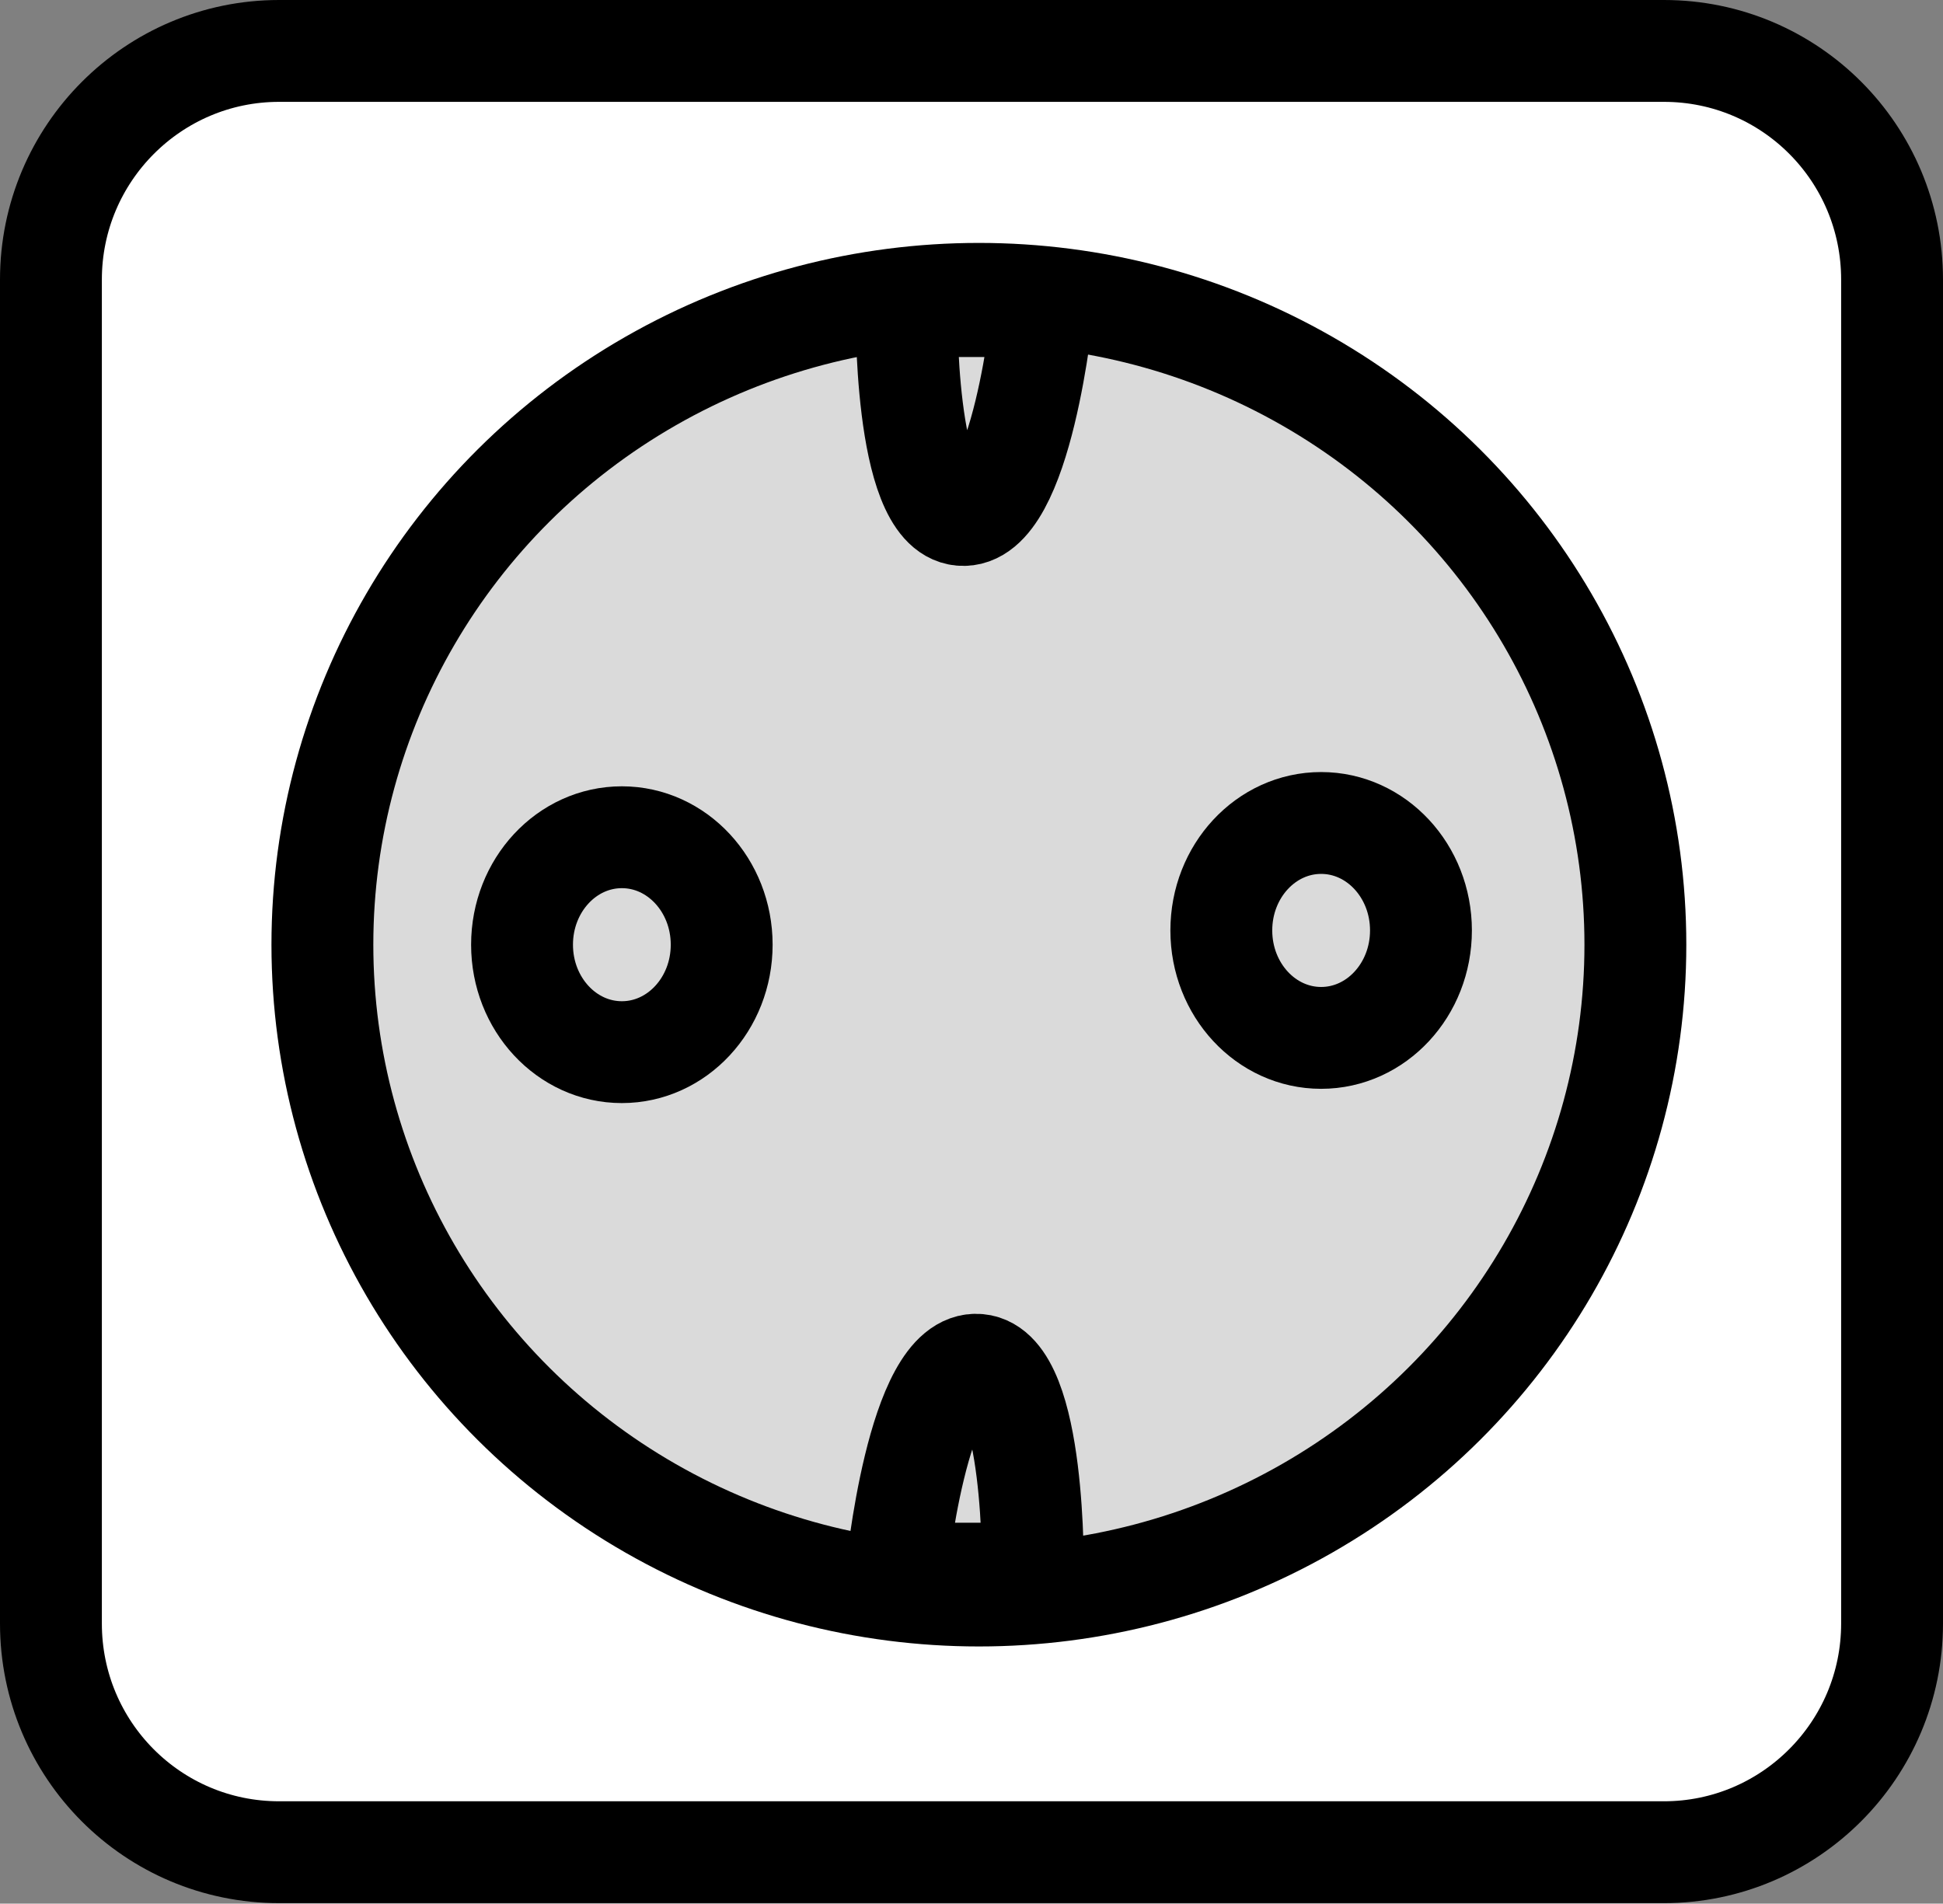
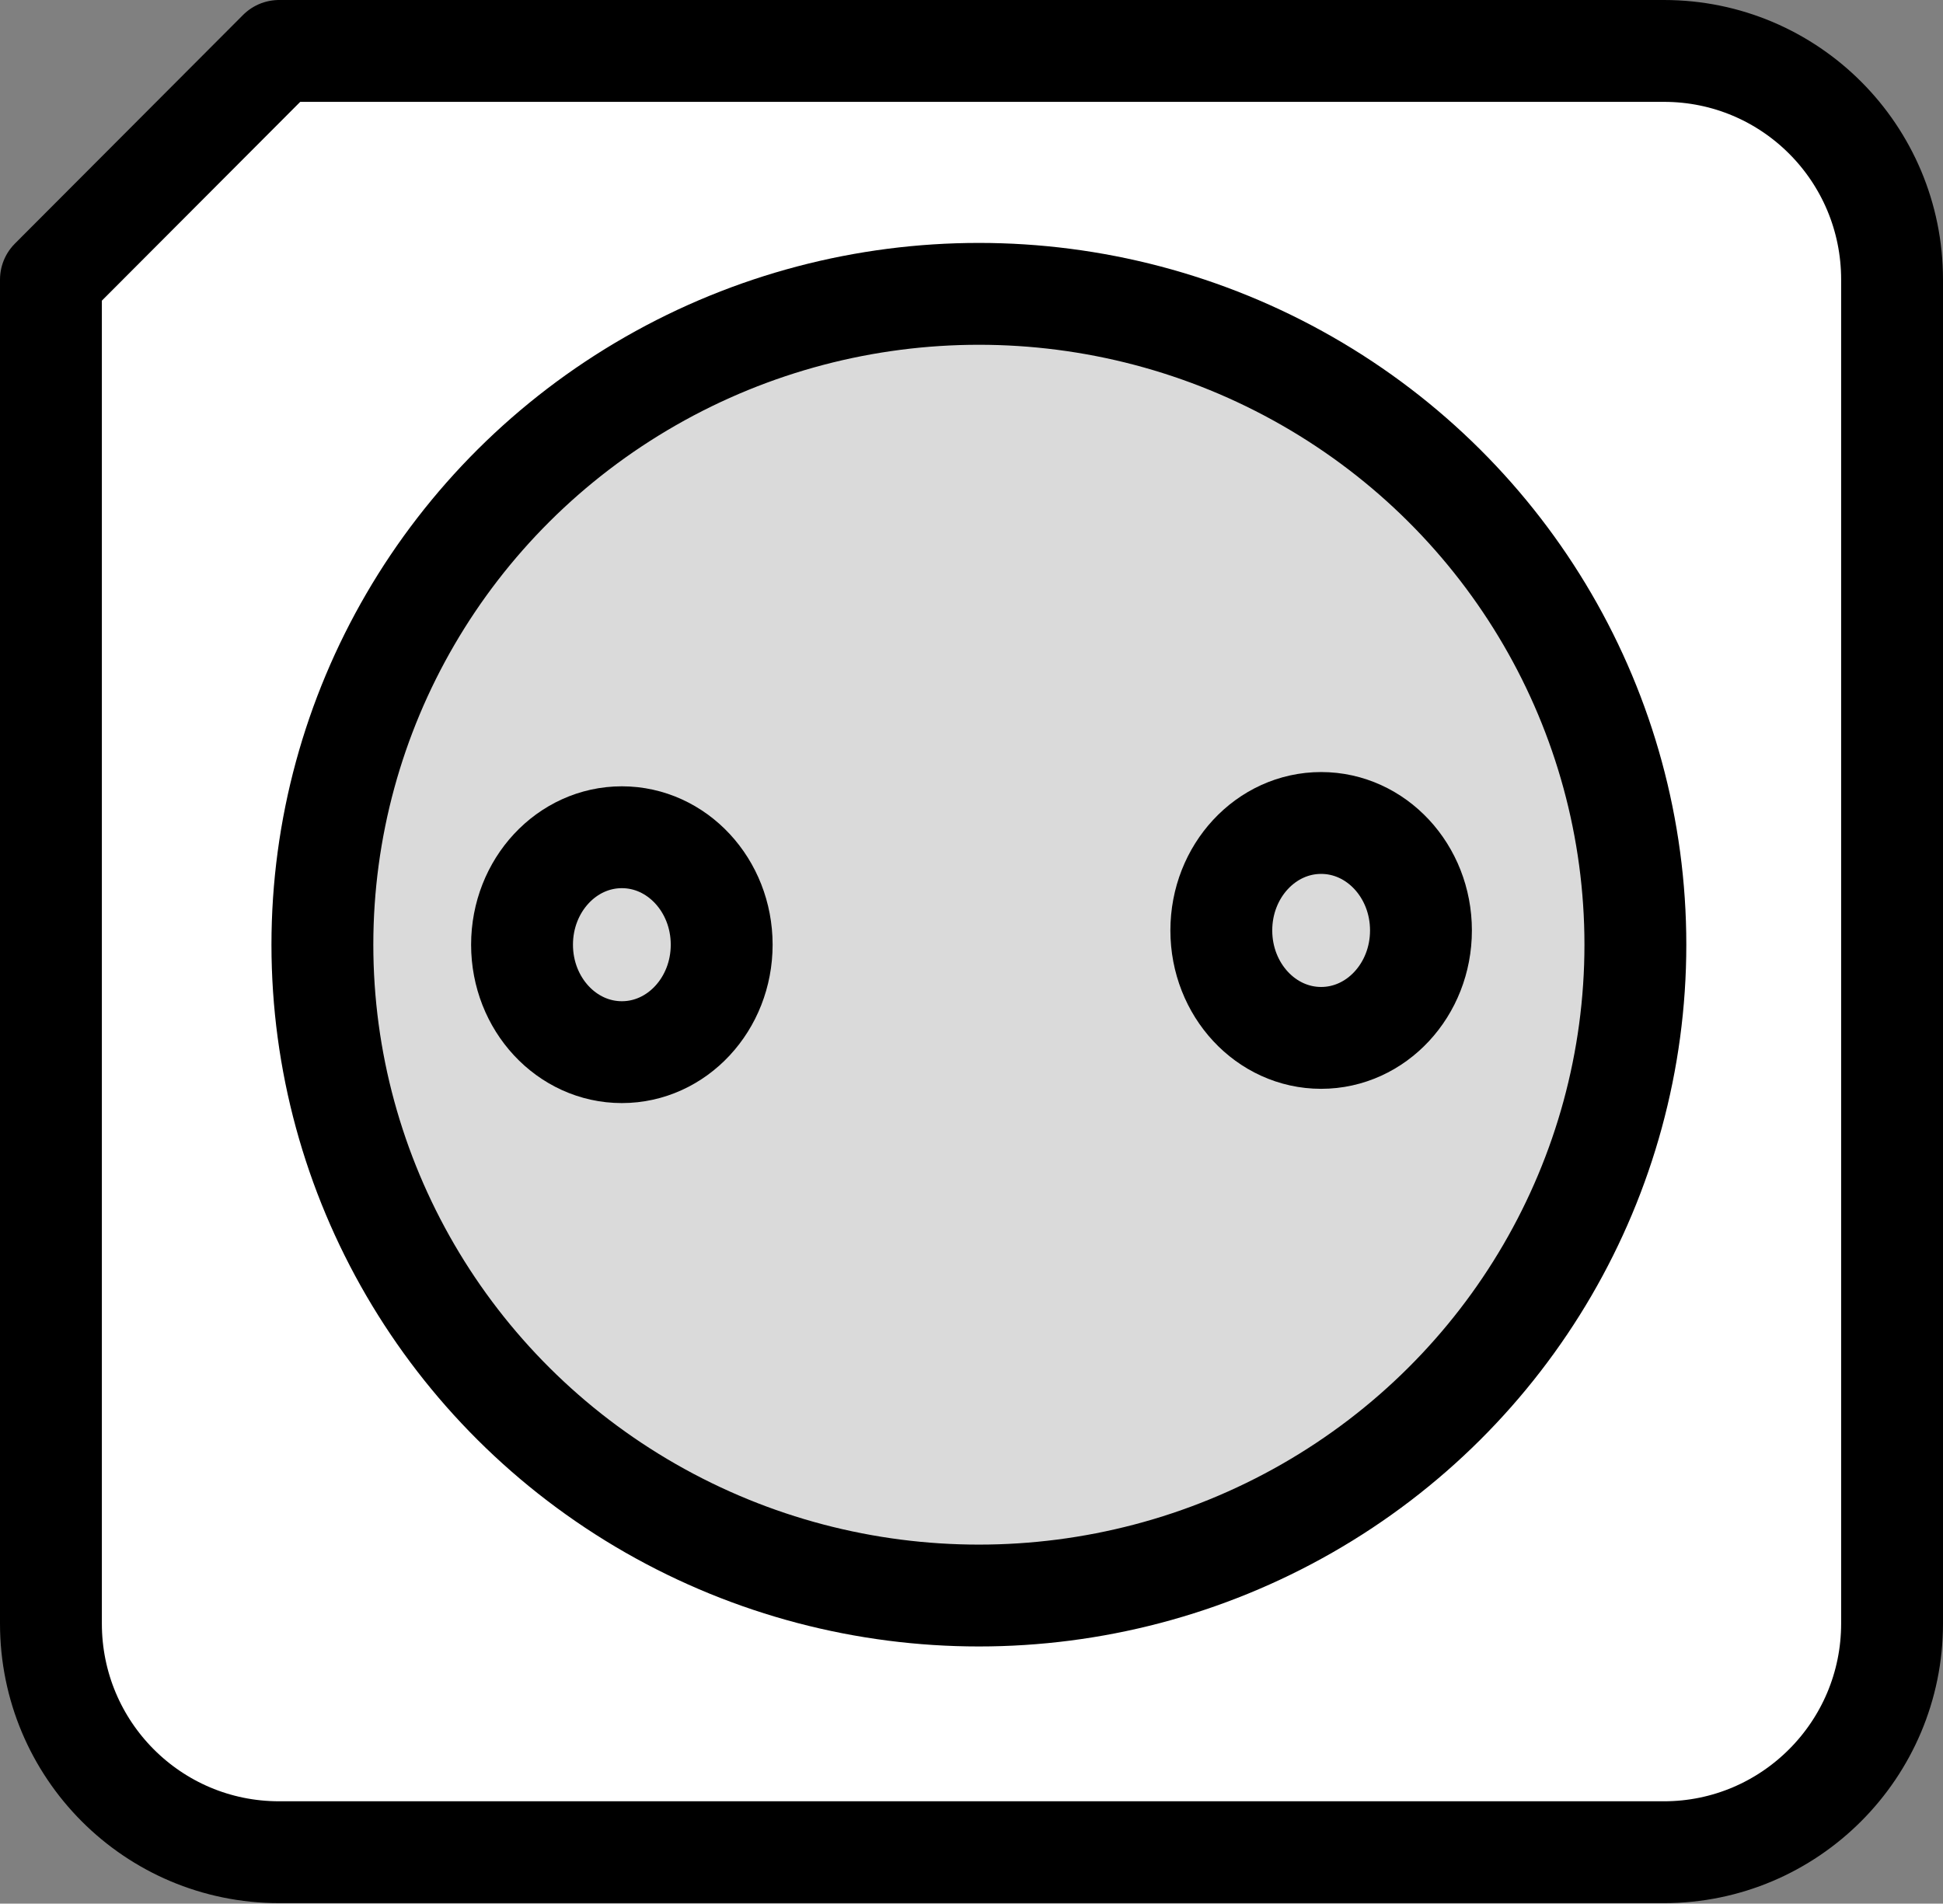
<svg xmlns="http://www.w3.org/2000/svg" id="Layer_2" data-name="Layer 2" viewBox="0 0 38.15 37.38">
  <rect x="0" y="0" width="38.15" height="37.38" fill="#808080" stroke="none" />
  <defs>
    <style>
      .cls-1 {
        fill: #dadada;
      }

      .cls-1, .cls-2, .cls-3, .cls-4 {
        stroke: #000;
        stroke-width: 2px;
      }

      .cls-1, .cls-2, .cls-4 {
        stroke-linecap: round;
        stroke-linejoin: round;
      }

      .cls-2 {
        fill: #fff;
      }

      .cls-3, .cls-4 {
        fill: none;
      }
    </style>
  </defs>
  <g id="svg5673">
    <g>
-       <path id="rect6229" class="cls-2" d="m5.48,1h27.19c2.48,0,4.48,2.01,4.48,4.49v26.39c0,2.48-2.01,4.49-4.48,4.49H5.48c-2.48,0-4.48-2.01-4.48-4.49V5.49C1,3.01,3.01,1,5.48,1Z" />
+       <path id="rect6229" class="cls-2" d="m5.48,1h27.19c2.48,0,4.48,2.01,4.48,4.49v26.39c0,2.48-2.01,4.49-4.48,4.49H5.48c-2.48,0-4.48-2.01-4.48-4.49V5.49Z" />
      <ellipse id="path6255" class="cls-1" cx="19.22" cy="18.55" rx="12.89" ry="12.78" />
      <ellipse id="path6267" class="cls-4" cx="12.21" cy="18.55" rx="1.96" ry="2.11" />
      <ellipse id="ellipse6269" class="cls-4" cx="25.94" cy="18.27" rx="1.96" ry="2.11" />
-       <path id="path6333" class="cls-3" d="m17.59,30.9h2.69s.06-4-1.07-4.1c-1.2-.11-1.61,4.1-1.61,4.1Z" />
-       <path id="path6335" class="cls-3" d="m20.49,6.01h-2.69s-.06,4,1.07,4.1c1.2.11,1.61-4.1,1.61-4.1Z" />
    </g>
  </g>
</svg>